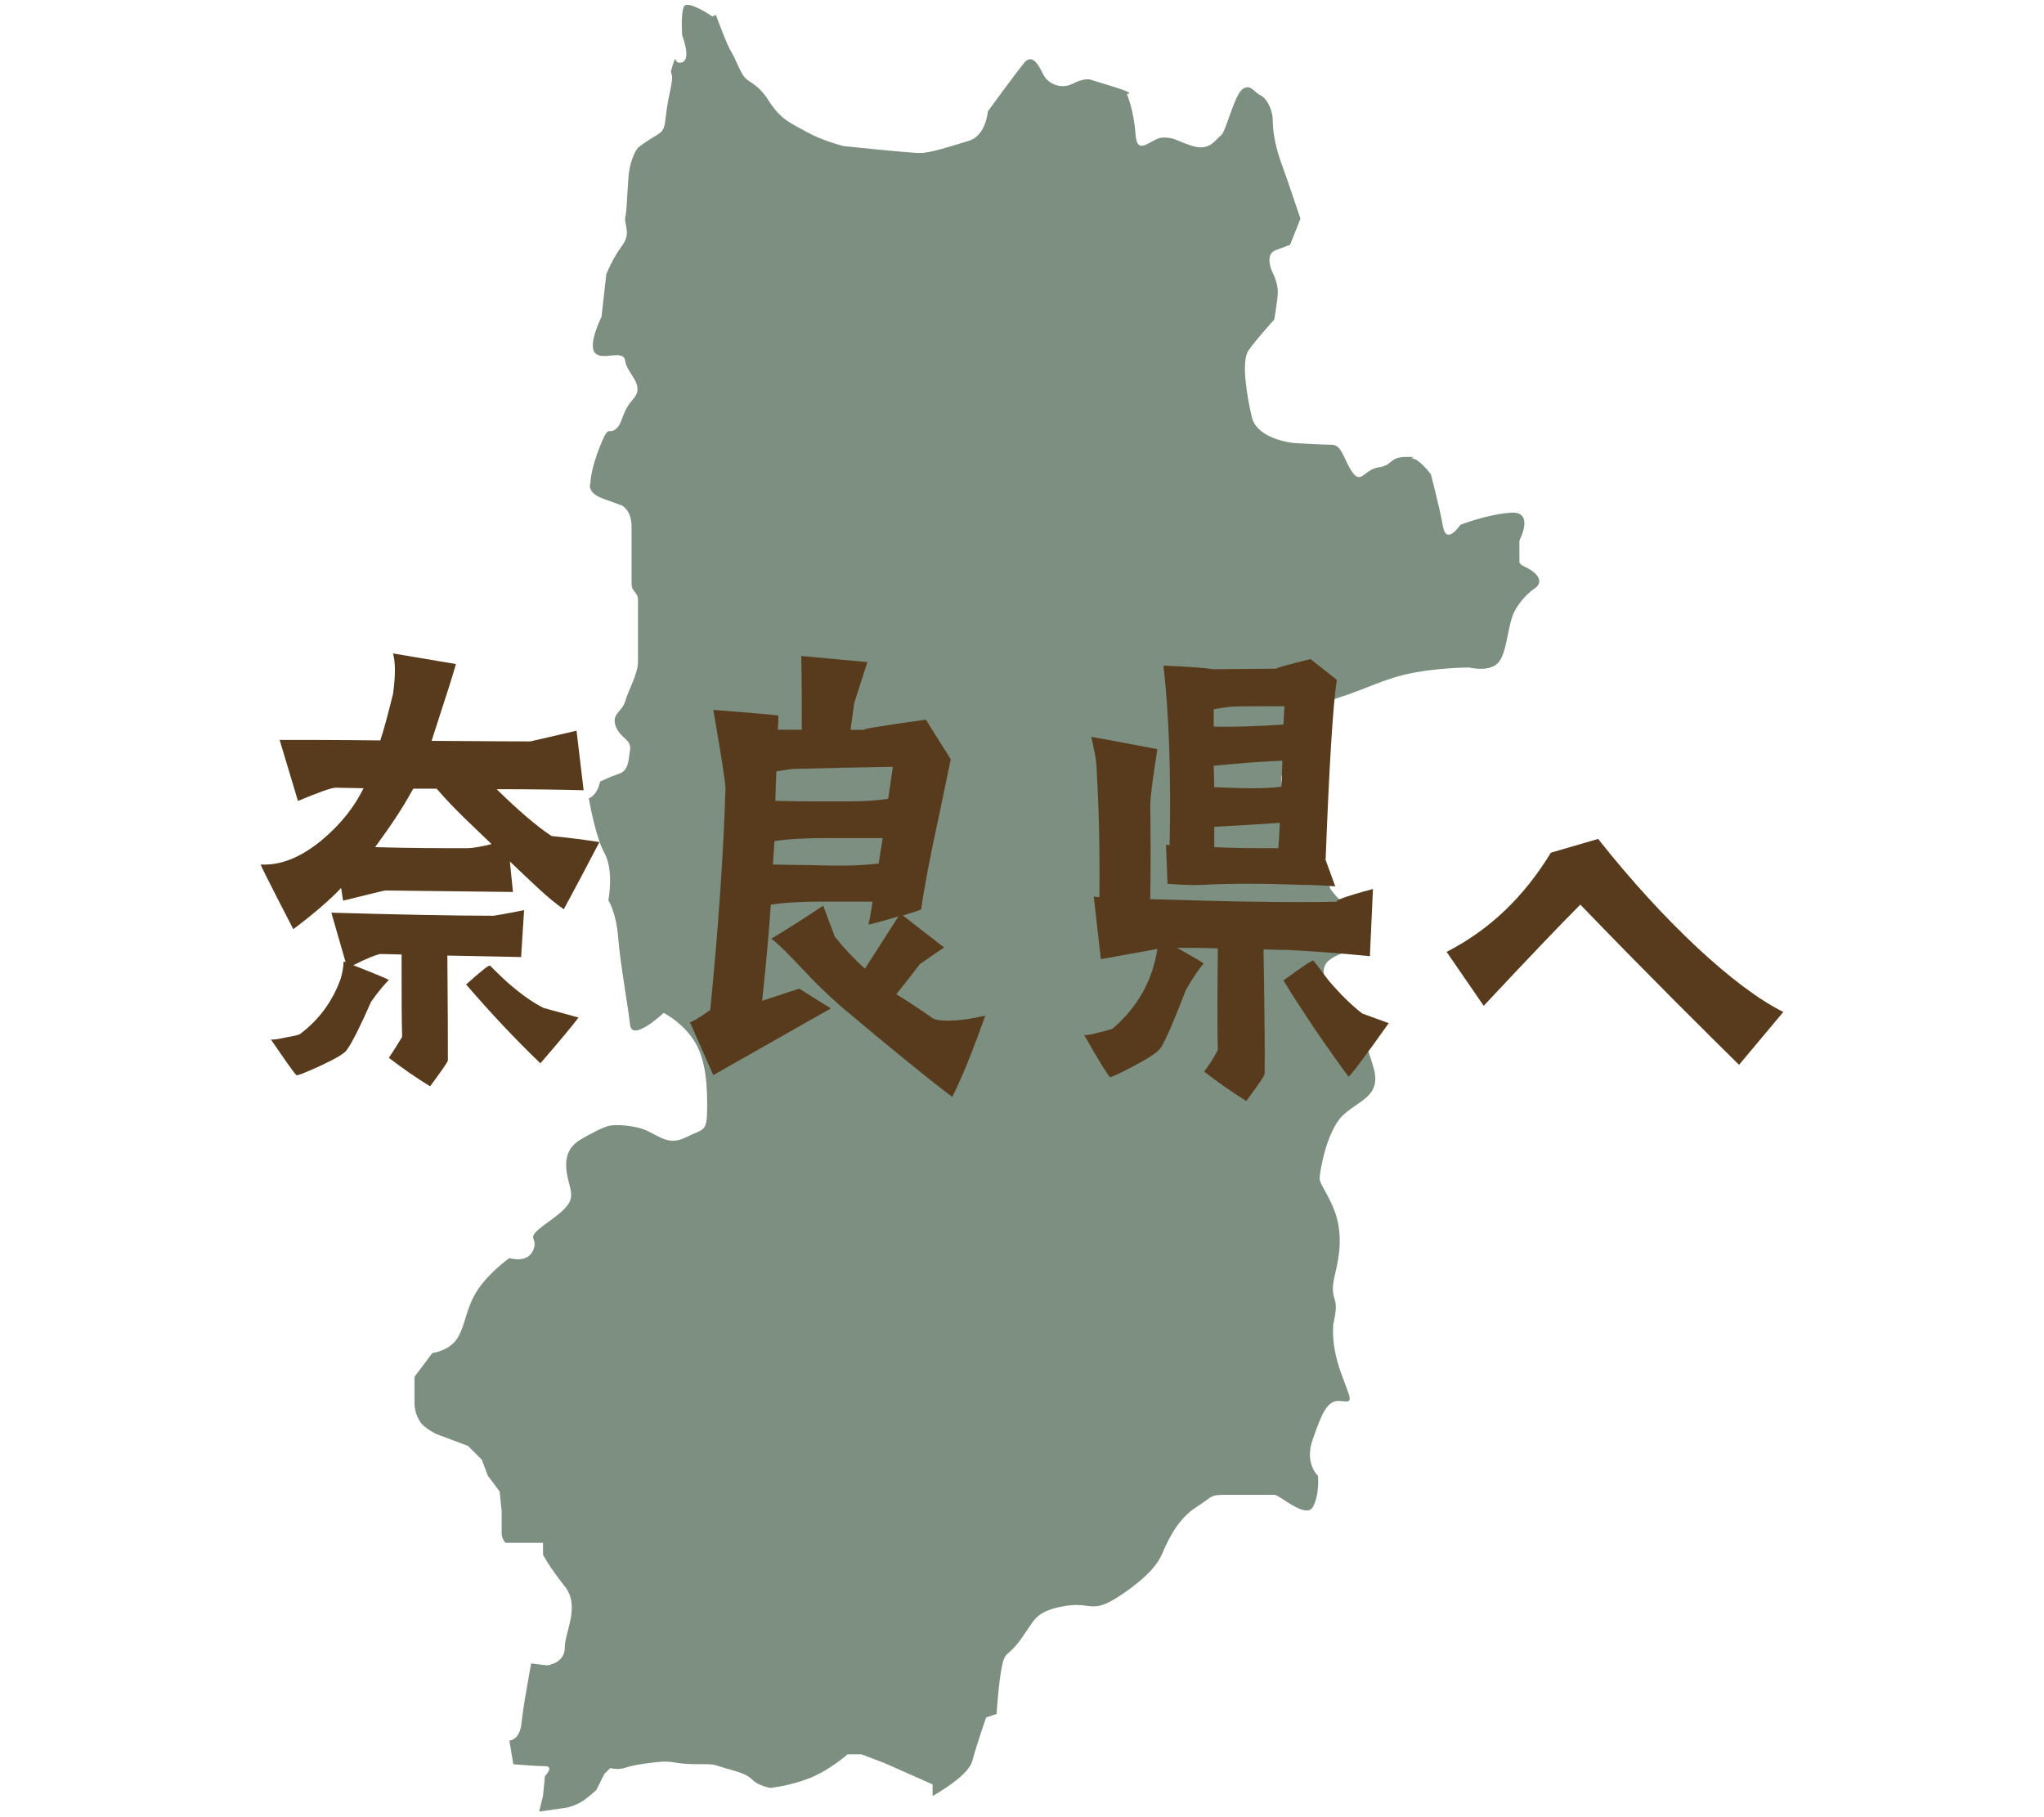
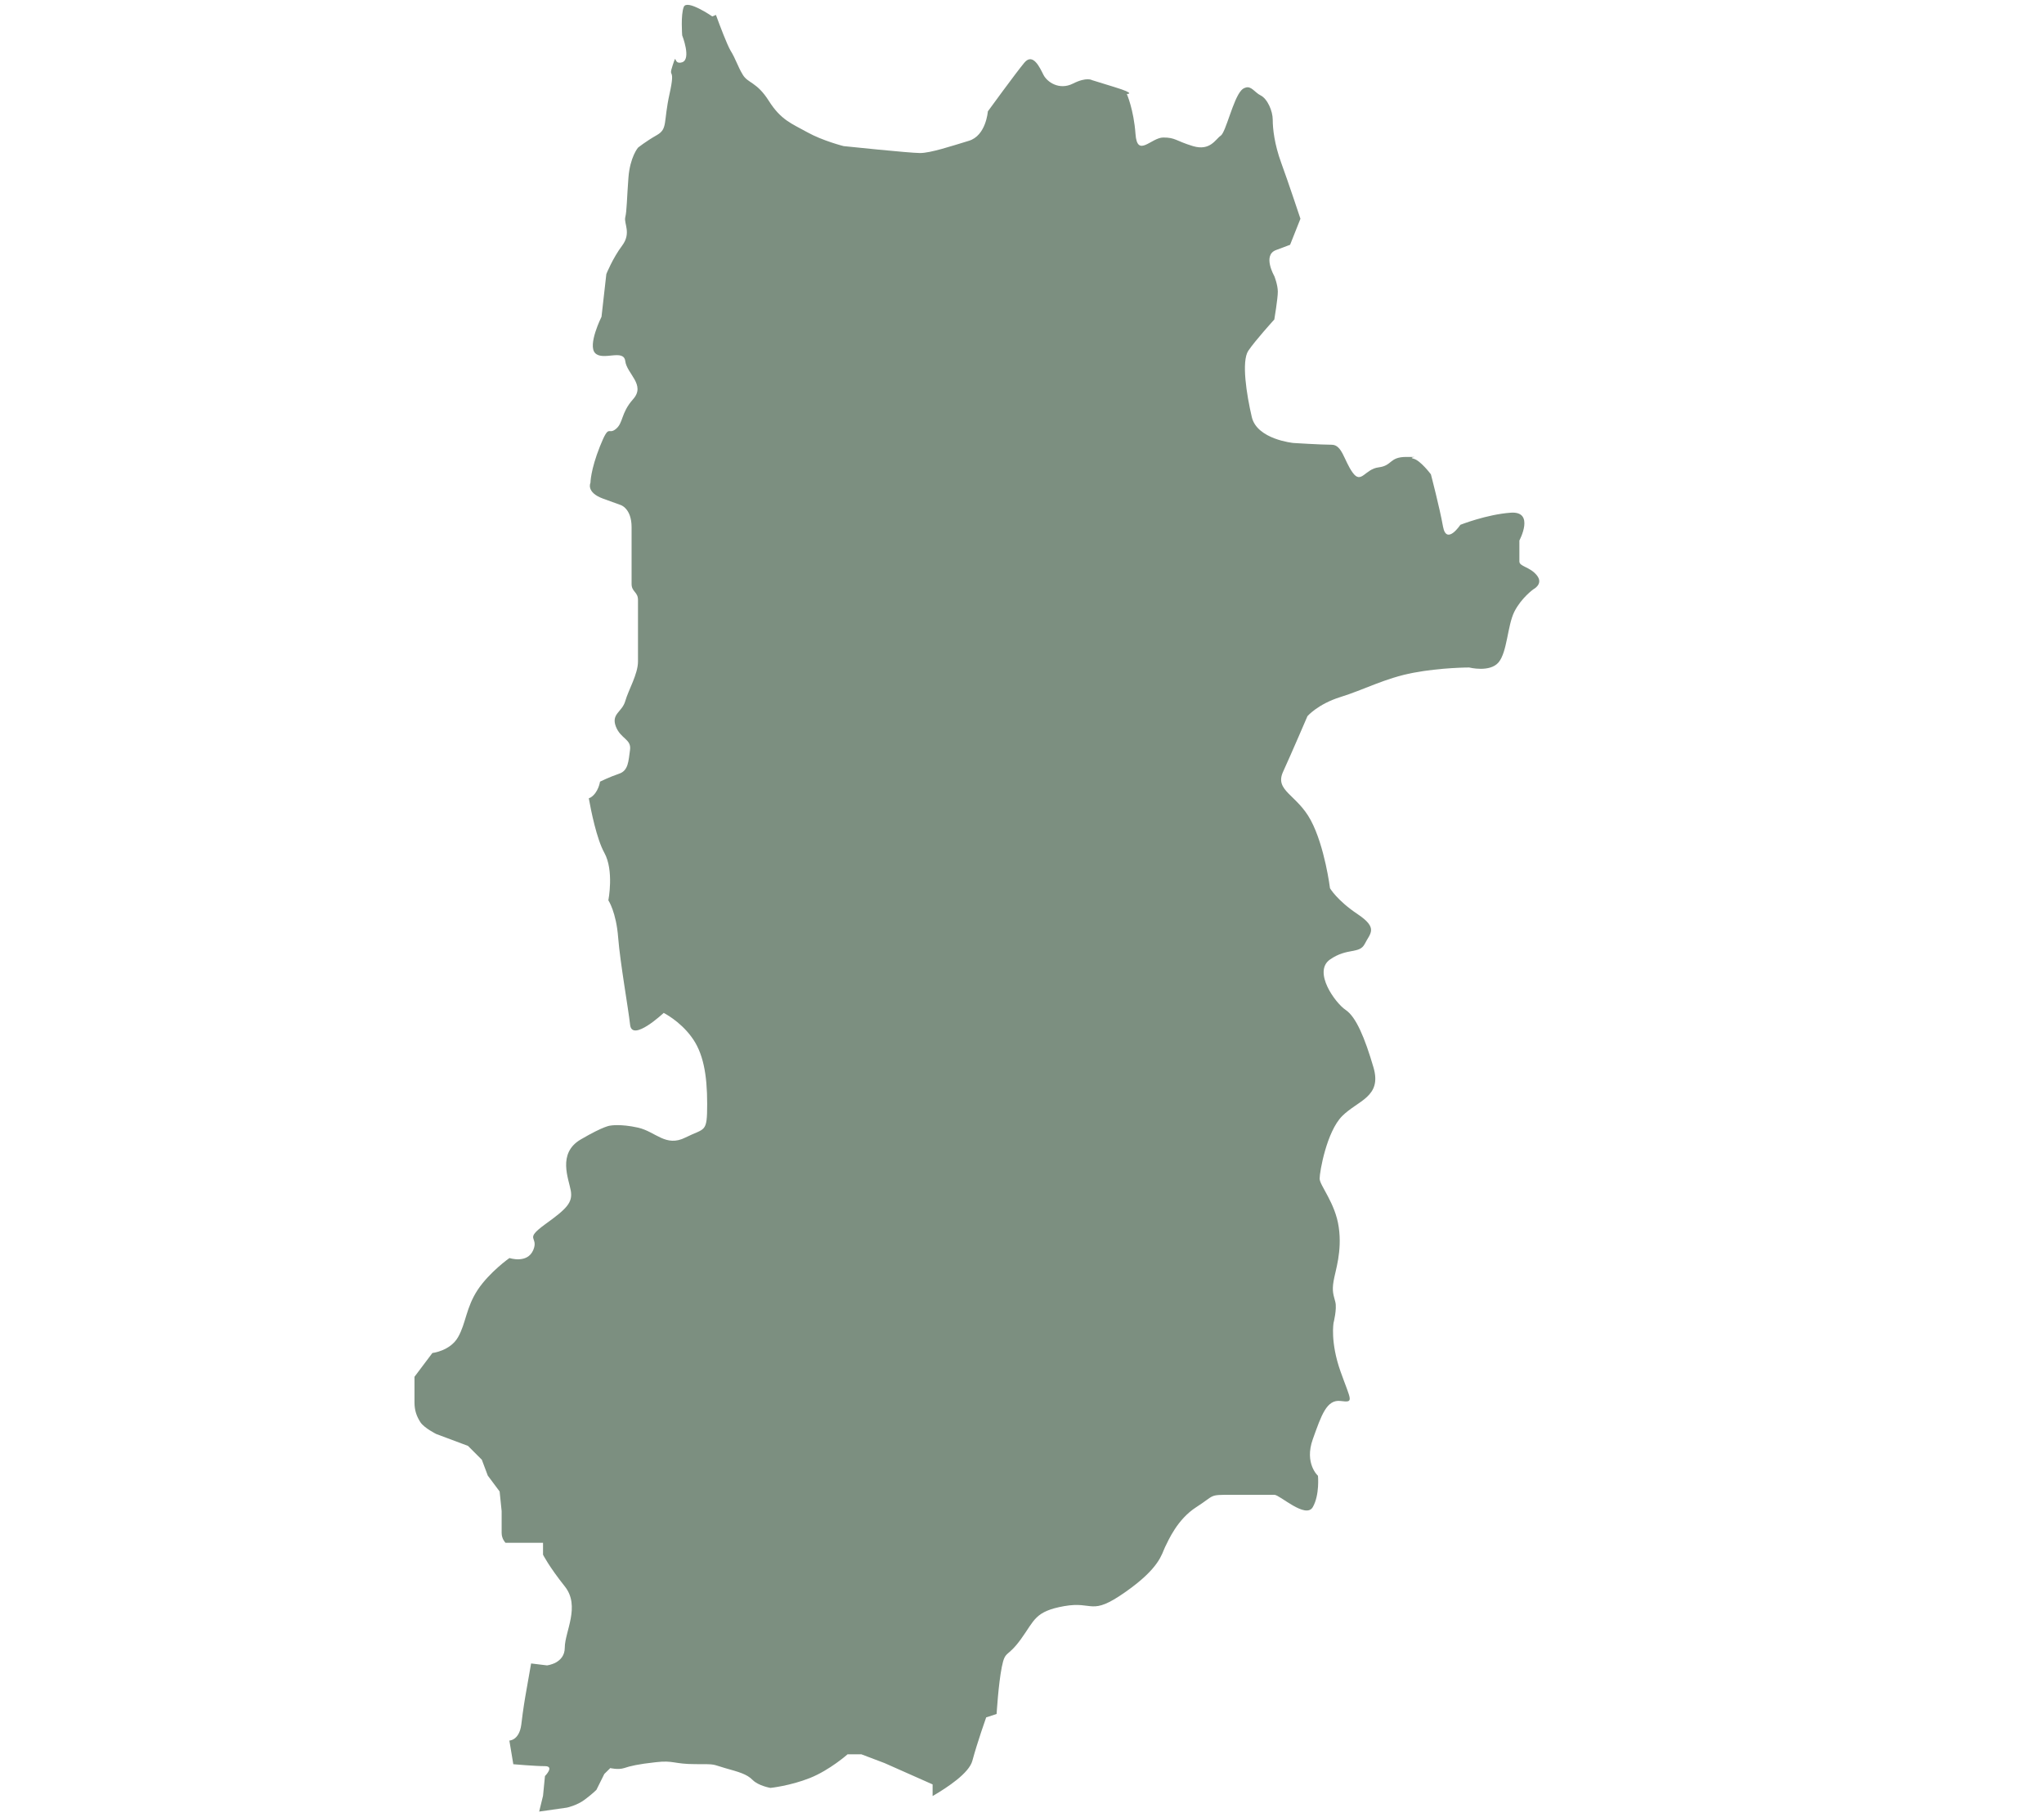
<svg xmlns="http://www.w3.org/2000/svg" version="1.1" id="レイヤー_1" x="0px" y="0px" viewBox="0 0 233.11 207.16" style="enable-background:new 0 0 233.11 207.16;" xml:space="preserve">
  <style type="text/css">
	.st0{fill:#7C8F80;}
	.st1{fill:#573B1C;}
</style>
  <g>
    <path class="st0" d="M139.22,15.47c-0.59,0.39-1.19,1.78-3.17,1.19c-1.98-0.6-1.98-0.98-3.38-0.98c-1.38,0-2.97,2.37-3.17-0.4   c-0.2-2.78-0.99-4.56-0.99-4.56s1.19,0-1.4-0.79c-2.56-0.79-2.56-0.79-2.56-0.79s-0.61-0.4-2.18,0.39c-1.59,0.8-2.97-0.2-3.37-1   c-0.4-0.79-1.19-2.57-2.18-1.38c-0.99,1.19-4.16,5.55-4.16,5.55s-0.2,2.78-2.18,3.36c-1.98,0.6-4.36,1.39-5.55,1.39   c-1.19,0-8.72-0.79-8.72-0.79s-2.39-0.6-4.16-1.59c-1.78-0.99-2.98-1.38-4.37-3.57c-1.38-2.18-2.38-1.99-2.97-2.98   c-0.6-0.99-0.79-1.78-1.4-2.76c-0.4-0.69-1.2-2.8-1.66-4.06c-0.24,0.12-0.42,0.17-0.42,0.17s-2.89-1.99-3.25-1.08   c-0.36,0.9-0.18,3.24-0.18,3.24s1.07,2.71,0,3.07c-1.09,0.36-0.55-1.26-1.09,0.36c-0.54,1.62,0.37,0-0.35,3.24   c-0.72,3.26-0.19,3.98-1.44,4.7c-1.27,0.72-2.16,1.44-2.16,1.44s-0.91,1.07-1.09,3.42c-0.18,2.35-0.18,3.79-0.36,4.51   c-0.18,0.72,0.72,1.8-0.36,3.24c-1.08,1.44-1.8,3.24-1.8,3.24l-0.55,4.87c0,0-1.62,3.24-0.72,4.15c0.9,0.91,3.25-0.53,3.43,0.91   c0.18,1.44,2.35,2.7,0.9,4.33c-1.44,1.62-1.09,2.7-1.99,3.42c-0.9,0.72-0.72-0.72-1.8,1.97c-1.08,2.71-1.08,4.15-1.08,4.15   s-0.54,1.09,1.44,1.81c1.99,0.72,1.99,0.72,1.99,0.72s1.26,0.37,1.26,2.53s0,5.59,0,6.48c0,0.9,0.73,0.9,0.73,1.81   c0,0.9,0,5.59,0,7.03c0,1.44-1.09,3.24-1.45,4.51c-0.36,1.26-1.62,1.44-1.08,2.89c0.55,1.44,1.81,1.44,1.62,2.7   c-0.18,1.26-0.18,2.35-1.26,2.7c-1.09,0.37-2.16,0.9-2.16,0.9s-0.18,1.26-1.08,1.81c-0.05,0.03-0.13,0.06-0.2,0.09   c0.25,1.4,0.9,4.64,1.77,6.21c1.13,2.03,0.46,5.42,0.46,5.42s0.9,1.34,1.12,4.27c0.24,2.94,1.13,7.89,1.36,9.92   c0.22,2.04,3.83-1.35,3.83-1.35s1.81,0.9,3.15,2.71c1.35,1.79,1.81,4.28,1.81,7.66c0,3.38-0.23,2.71-2.48,3.84   c-2.25,1.13-3.38-0.67-5.41-1.13c-2.03-0.45-3.15-0.23-3.15-0.23s-0.68,0-3.38,1.58c-2.7,1.58-1.36,4.5-1.13,5.86   c0.22,1.34-0.45,2.03-2.94,3.82c-2.48,1.81-0.67,1.36-1.35,2.94c-0.68,1.58-2.71,0.9-2.71,0.9s-2.25,1.58-3.61,3.61   c-1.34,2.02-1.35,3.84-2.25,5.41c-0.9,1.58-2.93,1.81-2.93,1.81l-2.04,2.71c0,0,0,2.03,0,2.93c0,0.9,0.24,1.58,0.68,2.26   c0.45,0.67,1.81,1.34,1.81,1.34l3.61,1.35l1.58,1.58l0.68,1.81l1.35,1.81l0.23,2.24c0,0,0,1.81,0,2.49c0,0.69,0.44,1.12,0.44,1.12   s0.9,0,1.81,0c0.9,0,2.47,0,2.47,0v1.36c0,0,0.68,1.35,2.48,3.61c1.81,2.26,0,5.18,0,6.99c0,1.81-2.03,2.02-2.03,2.02l-1.81-0.22   l-0.67,3.82c0,0-0.24,1.36-0.45,3.16c-0.24,1.81-1.36,1.81-1.36,1.81l0.45,2.7c0,0,2.49,0.22,3.61,0.22c1.13,0,0,1.13,0,1.13   l-0.22,2.25l-0.44,1.8l3.15-0.45c0,0,1.13-0.23,2.03-0.9c0.9-0.67,1.35-1.13,1.35-1.13l0.9-1.81l0.68-0.67c0,0,0.9,0.22,1.58,0   c0.68-0.23,1.58-0.45,3.61-0.67c2.04-0.24,2.04,0.22,4.51,0.22c2.48,0,1.81,0,3.39,0.45c1.58,0.45,2.47,0.67,3.15,1.36   c0.67,0.67,2.03,0.9,2.03,0.9s2.24-0.23,4.5-1.13c2.26-0.9,4.29-2.7,4.29-2.7h1.58l2.64,1l5.48,2.43v1.33   c1.72-1,4.15-2.62,4.53-4.01c0.59-2.18,1.58-4.96,1.58-4.96l1.19-0.39c0,0,0.2-3.38,0.59-5.35c0.4-1.98,0.59-0.99,2.18-3.18   c1.58-2.18,1.58-3.17,4.95-3.77c3.38-0.59,2.97,1.19,6.93-1.58c3.98-2.78,4.17-4.36,4.56-5.15c0.4-0.8,1.4-3.17,3.57-4.56   c2.18-1.4,1.38-1.4,3.96-1.4c2.58,0,4.36,0,4.95,0c0.6,0,3.57,2.79,4.37,1.4c0.8-1.4,0.59-3.57,0.59-3.57s-1.58-1.4-0.59-4.17   c0.99-2.76,1.58-4.55,3.17-4.36c1.58,0.2,1.19,0-0.01-3.37c-1.19-3.36-0.79-5.55-0.79-5.55s0.4-1.58,0.2-2.37   c-0.2-0.8-0.4-1.19-0.2-2.38c0.2-1.19,0.99-3.38,0.59-6.14c-0.39-2.78-2.18-4.76-2.18-5.55c0-0.79,0.8-5.35,2.57-7.13   c1.79-1.79,4.56-2.18,3.57-5.55c-0.99-3.38-1.99-5.76-3.17-6.55c-1.19-0.79-3.77-4.36-1.79-5.75c1.98-1.38,3.36-0.59,3.97-1.79   c0.59-1.19,1.58-1.77-0.8-3.37c-2.37-1.58-3.17-2.97-3.17-2.97s-0.59-4.75-2.18-7.73c-1.58-2.97-4.17-3.37-3.17-5.55   c0.99-2.17,2.78-6.34,2.78-6.34s1.19-1.38,3.76-2.18c2.58-0.79,5.15-2.18,8.33-2.77c3.17-0.6,6.35-0.6,6.35-0.6s2.37,0.6,3.36-0.59   c0.99-1.19,1-4.16,1.79-5.76c0.79-1.58,2.18-2.57,2.18-2.57s1.19-0.6,0.39-1.59c-0.8-0.99-1.99-0.99-1.99-1.58   c0-0.61,0-2.39,0-2.39s1.8-3.37-0.99-3.17c-2.76,0.2-5.74,1.38-5.74,1.38s-1.58,2.39-1.98,0.2c-0.39-2.18-1.38-5.95-1.38-5.95   s-1.19-1.6-1.99-1.79c-0.8-0.2,1.18-0.2-0.8-0.2c-1.98,0-1.58,0.99-3.17,1.19c-1.58,0.19-1.98,1.97-2.97,0.59   c-0.99-1.38-1.19-3.17-2.39-3.17c-1.18,0-4.36-0.2-4.36-0.2s-4.16-0.4-4.75-2.97c-0.6-2.57-1.19-6.34-0.4-7.54   c0.8-1.19,2.97-3.57,2.97-3.57s0.4-2.37,0.4-3.17c0-0.79-0.4-1.78-0.4-1.78s-1.38-2.39,0.2-2.97c1.6-0.6,1.6-0.6,1.6-0.6l1.18-2.97   c0,0-1.38-4.16-2.18-6.34c-0.8-2.18-0.98-3.96-0.98-4.95c0-0.99-0.6-2.39-1.39-2.78c-0.65-0.32-1.06-1.11-1.71-0.88   c0.36,0.3,0.6,0.49,0.6,0.49s-0.24-0.18-0.6-0.49c-0.15,0.05-0.29,0.1-0.47,0.29C140.62,11.3,139.81,15.07,139.22,15.47z" />
    <g>
-       <path class="st1" d="M68.36,96.02c-1.33,2.55-2.67,5.1-4.06,7.66c-1.74-1.16-4-3.42-6.15-5.45l0.35,3.48l-14.56-0.17    c-0.12,0-1.74,0.41-4.81,1.16l-0.23-1.45c-1.91,2.09-5.45,4.7-5.45,4.7s-3.83-7.37-3.71-7.37c2.26,0.12,4.58-0.81,6.96-2.78    c2.15-1.8,3.71-3.77,4.76-5.92l-3.19-0.06c-0.46,0-1.91,0.52-4.29,1.51l-2.09-6.96c2.55,0,6.73,0,11.48,0.06    c0.41-1.22,0.87-2.96,1.45-5.28c0.29-2.09,0.29-3.6,0-4.64L52,75.72c-0.06,0.23-0.52,1.8-1.45,4.64l-1.33,4.12    c2.96,0,6.73,0.06,11.25,0.06c0.06,0,1.8-0.41,5.28-1.22l0.81,6.79c-2.15-0.06-5.45-0.12-9.92-0.12c2.49,2.44,4.58,4.23,6.26,5.34    C64.65,95.5,66.5,95.73,68.36,96.02z M59.43,109.13l-8.41-0.17c0.06,6.55,0.06,10.09,0.06,11.95c0,0.17-0.7,1.16-2.03,2.96    c-1.62-0.99-3.19-2.09-4.7-3.25c0.46-0.7,0.99-1.51,1.51-2.38c-0.06-2.03-0.06-4.76-0.06-9.4l-2.38-0.06    c-0.46,0.06-1.51,0.46-3.13,1.28c2.67,1.04,4,1.62,4.06,1.68c-0.52,0.52-1.22,1.33-2.03,2.49c-1.22,2.78-2.15,4.64-2.78,5.51    c-0.29,0.41-1.28,0.99-3.02,1.8c-1.68,0.75-2.61,1.16-2.73,1.04c-0.17-0.12-1.16-1.51-2.9-4.06c0.17,0.06,0.75,0,1.74-0.23    c0.99-0.17,1.51-0.29,1.62-0.41c2.09-1.57,3.65-3.65,4.58-6.21c0.23-0.75,0.35-1.45,0.35-2.03l0.23,0.06l-1.62-5.63    c8,0.23,14.21,0.35,18.5,0.35c0,0,1.16-0.17,3.48-0.64L59.43,109.13z M56.06,96.25c-2.26-2.2-4.18-3.89-6.26-6.32h-2.67    c-1.28,2.32-2.49,4.12-4.35,6.67c4.41,0.12,7.42,0.12,10.5,0.12C53.74,96.72,54.67,96.6,56.06,96.25z M53.16,112.26    c1.68-1.51,2.61-2.26,2.73-2.15c0.58,0.58,1.22,1.22,1.86,1.8c1.45,1.28,2.84,2.32,4.23,3.02l4,1.1c-0.7,0.93-2.15,2.67-4.35,5.22    C58.85,118.58,56.01,115.57,53.16,112.26z" />
-       <path class="st1" d="M98.64,110.46l3.83-5.97c-2.15,0.64-3.25,0.93-3.42,0.93c0.12-0.52,0.29-1.39,0.46-2.61    c-1.97,0-3.94,0-5.86,0c-2.38,0-4.29,0.12-5.74,0.35c-0.17,2.44-0.46,6.09-0.99,10.96c0.52-0.17,1.97-0.64,4.23-1.39l3.6,2.26    l-13.4,7.6l-2.67-6.03c0.23,0,0.99-0.46,2.32-1.39c0.93-9.4,1.51-17.86,1.74-25.29c0-0.58-0.46-3.6-1.39-8.93    c4.58,0.35,7.02,0.58,7.42,0.64c0,0.17,0,0.7-0.06,1.62h2.73c0-3.71,0-5.86-0.06-8.41l7.54,0.7l-1.51,4.7l-0.41,3.02h1.57    c-0.41-0.06,1.97-0.46,7.02-1.16l2.84,4.52l-1.28,6.15c-1.04,4.76-1.74,8.41-2.09,10.96c-0.23,0.12-0.93,0.35-2.09,0.7    c3.13,2.44,4.7,3.65,4.7,3.65c-0.87,0.58-1.8,1.22-2.78,1.91c-0.58,0.75-1.45,1.91-2.67,3.42c0.87,0.52,2.2,1.39,3.89,2.55    c0.35,0.35,0.99,0.46,1.97,0.46c1.22,0,2.61-0.17,4.29-0.58c-2.26,6.44-3.77,9.28-3.77,9.28c-2.84-2.15-7.13-5.63-12.76-10.38    c-1.57-1.39-3.02-2.78-4.23-4.12c-1.91-2.03-3.13-3.19-3.65-3.54c2.03-1.22,4-2.49,5.92-3.77l1.33,3.54    C96.32,108.2,97.48,109.42,98.64,110.46z M100.67,95.56c-2.09,0-4.18,0-6.26,0c-2.61,0-4.64,0.12-6.09,0.35    c-0.06,0.93-0.12,1.8-0.17,2.67c0.81,0,2.15,0.06,4.06,0.06c1.74,0.06,3.07,0.06,4.06,0.06c1.51,0,2.84-0.12,3.94-0.23    L100.67,95.56z M101.83,87.44c-3.31,0.06-7.02,0.12-11.14,0.23c-0.41,0-1.16,0.12-2.15,0.29c0,0.23-0.06,1.39-0.12,3.36    c0.75,0,2.15,0.06,4.29,0.06c1.8,0,3.25,0,4.35,0c1.57,0,2.96-0.12,4.23-0.29L101.83,87.44z" />
-       <path class="st1" d="M146.83,108.32c-0.12,0-1.04,0-2.73-0.06c0.12,7.42,0.17,12.18,0.12,14.21c0,0.17-0.7,1.22-2.09,3.07    c-1.68-1.04-3.25-2.15-4.81-3.36c0.52-0.64,1.04-1.45,1.57-2.44c-0.06-2.09-0.06-5.92,0-11.6c-1.97-0.06-3.54-0.06-4.64-0.06    c1.91,1.1,2.96,1.68,3.02,1.8c-0.52,0.58-1.22,1.57-2.03,3.02c-1.28,3.31-2.2,5.51-2.84,6.55c-0.29,0.46-1.28,1.16-3.07,2.09    c-1.74,0.93-2.67,1.33-2.73,1.28c-0.23-0.17-1.22-1.74-2.96-4.81c0.17,0.06,0.75,0,1.74-0.29c0.99-0.23,1.57-0.41,1.62-0.52    c2.78-2.44,4.47-5.45,4.99-8.99c-0.7,0.12-2.84,0.52-6.44,1.16l-0.81-7.13l0.64,0.06c0.06-5.51-0.06-10.21-0.29-14.04    c0-0.99-0.12-1.97-0.35-2.9c-0.17-0.93-0.29-1.39-0.29-1.33c0.12,0,2.61,0.46,7.54,1.39c-0.52,3.36-0.81,5.51-0.81,6.44    c0.06,3.77,0.06,7.31,0,10.67c9.28,0.29,16.41,0.41,21.4,0.29c-0.58-0.06,0.75-0.58,4-1.45l-0.35,7.66    C152.05,108.61,148.86,108.43,146.83,108.32z M152.46,77.52c-0.46,3.02-0.87,9.86-1.28,20.53l1.1,3.02    c-1.57-0.12-2.73-0.17-3.65-0.17c-4.64-0.17-8.47-0.17-11.48,0c-0.93,0.06-2.26,0-4-0.12l-0.17-4.47l0.41,0.06    c0.17-8-0.06-14.85-0.7-20.47c3.13,0.12,4.99,0.29,5.68,0.41c1.91,0,4.35-0.06,7.19-0.06c-0.12-0.06,1.16-0.41,3.89-1.1    L152.46,77.52z M146.49,80.53c-3.6,0-5.68,0-6.21,0.06c-0.41,0.06-0.99,0.12-1.86,0.29v1.97c1.86,0.06,4.47,0,7.95-0.23    L146.49,80.53z M146.25,86.74c-1.74,0.06-4.35,0.23-7.83,0.58l0.06,2.44c3.65,0.17,6.21,0.17,7.66-0.06L146.25,86.74z     M145.96,93.82c-1.68,0.12-4.18,0.29-7.48,0.46v2.32c2.2,0.12,4.64,0.12,7.31,0.12C145.85,95.96,145.91,94.98,145.96,93.82z     M153.79,122.76c-2.49-3.36-4.99-7.02-7.42-10.96c2.2-1.62,3.36-2.38,3.42-2.26c0.58,0.7,1.1,1.45,1.68,2.2    c1.33,1.57,2.61,2.84,3.89,3.83l3.02,1.1C155.42,120.84,153.85,122.87,153.79,122.76z" />
-       <path class="st1" d="M203.38,115.39l-5.05,6.03c-3.71-3.65-10.9-10.79-18.1-18.27c-2.2,2.2-5.86,6.03-11.02,11.54l-4.23-6.15    c4.87-2.49,8.82-6.26,11.89-11.31l5.39-1.57C189.7,105.07,197.87,112.67,203.38,115.39z" />
-     </g>
+       </g>
  </g>
</svg>